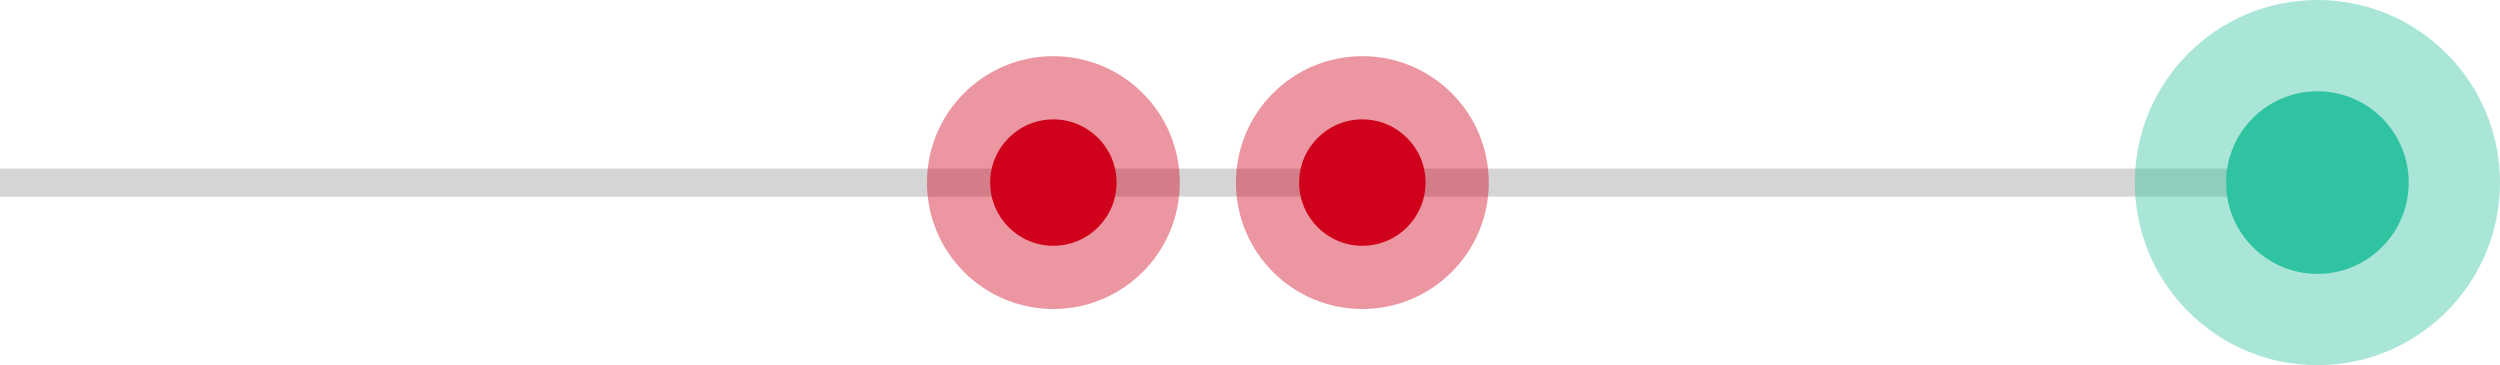
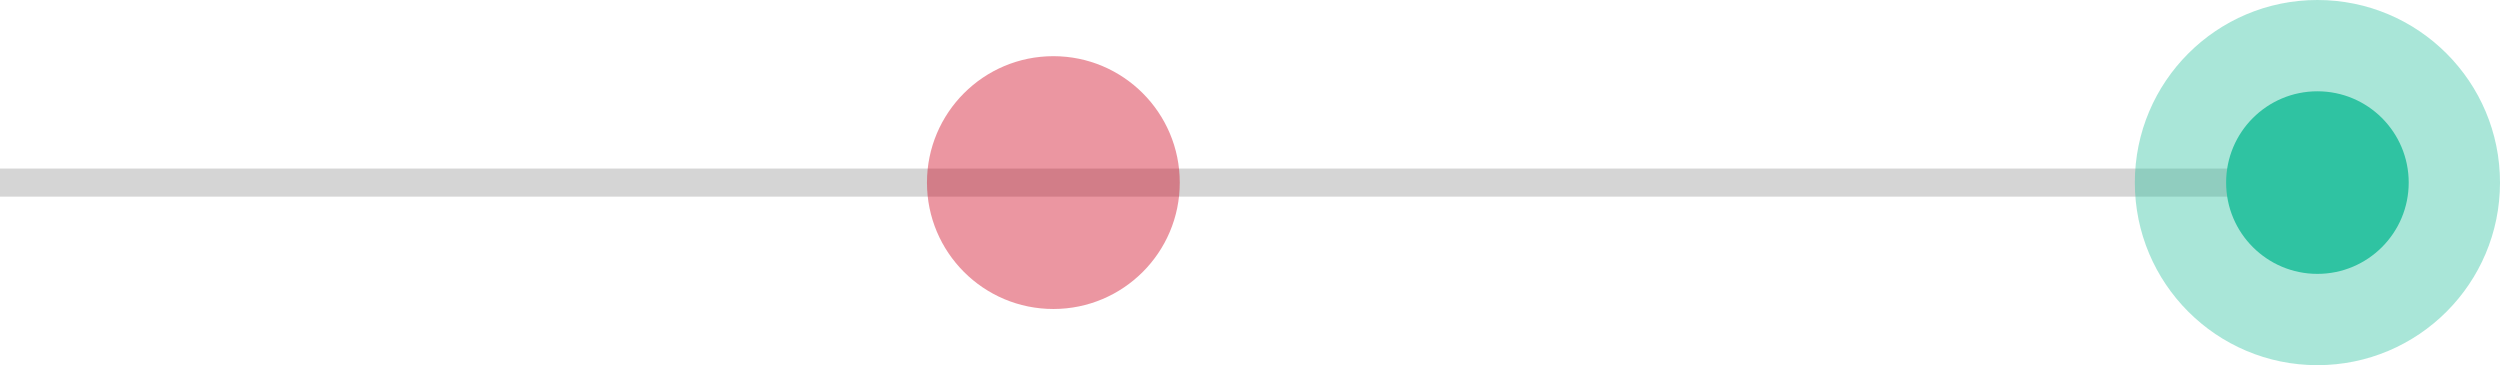
<svg xmlns="http://www.w3.org/2000/svg" width="89px" height="13px" viewBox="0 0 89 13" version="1.1">
  <title>Group 17</title>
  <desc>Created with Sketch.</desc>
  <defs />
  <g id="Welcome" stroke="none" stroke-width="1" fill="none" fill-rule="evenodd">
    <g id="Resultados" transform="translate(-842, -1054)">
      <g id="Group-9-Copy-5" transform="translate(774, 1039)">
        <g id="Group-17" transform="translate(68, 15)">
          <path d="M0.5,6.5 L84.506,6.5" id="Line" stroke="#979797" opacity="0.4" stroke-linecap="square" />
          <g id="Group-16" transform="translate(33, 2)" fill="#D0021B">
            <g id="Group-7-Copy-7" transform="translate(11, 0)">
-               <circle id="Oval-1" opacity="0.411" cx="4.5" cy="4.5" r="4.5" />
-               <circle id="Oval-2" cx="4.5" cy="4.5" r="2.25" />
-             </g>
+               </g>
            <g id="Group-7-Copy-8">
              <circle id="Oval-1" opacity="0.411" cx="4.5" cy="4.5" r="4.5" />
-               <circle id="Oval-2" cx="4.5" cy="4.5" r="2.25" />
            </g>
          </g>
          <g id="Group-7-Copy-5" transform="translate(76, 0)" fill="#2FC3A2">
            <circle id="Oval-1" opacity="0.411" cx="6.5" cy="6.5" r="6.5" />
            <circle id="Oval-2" cx="6.5" cy="6.5" r="3.25" />
          </g>
        </g>
      </g>
    </g>
  </g>
</svg>